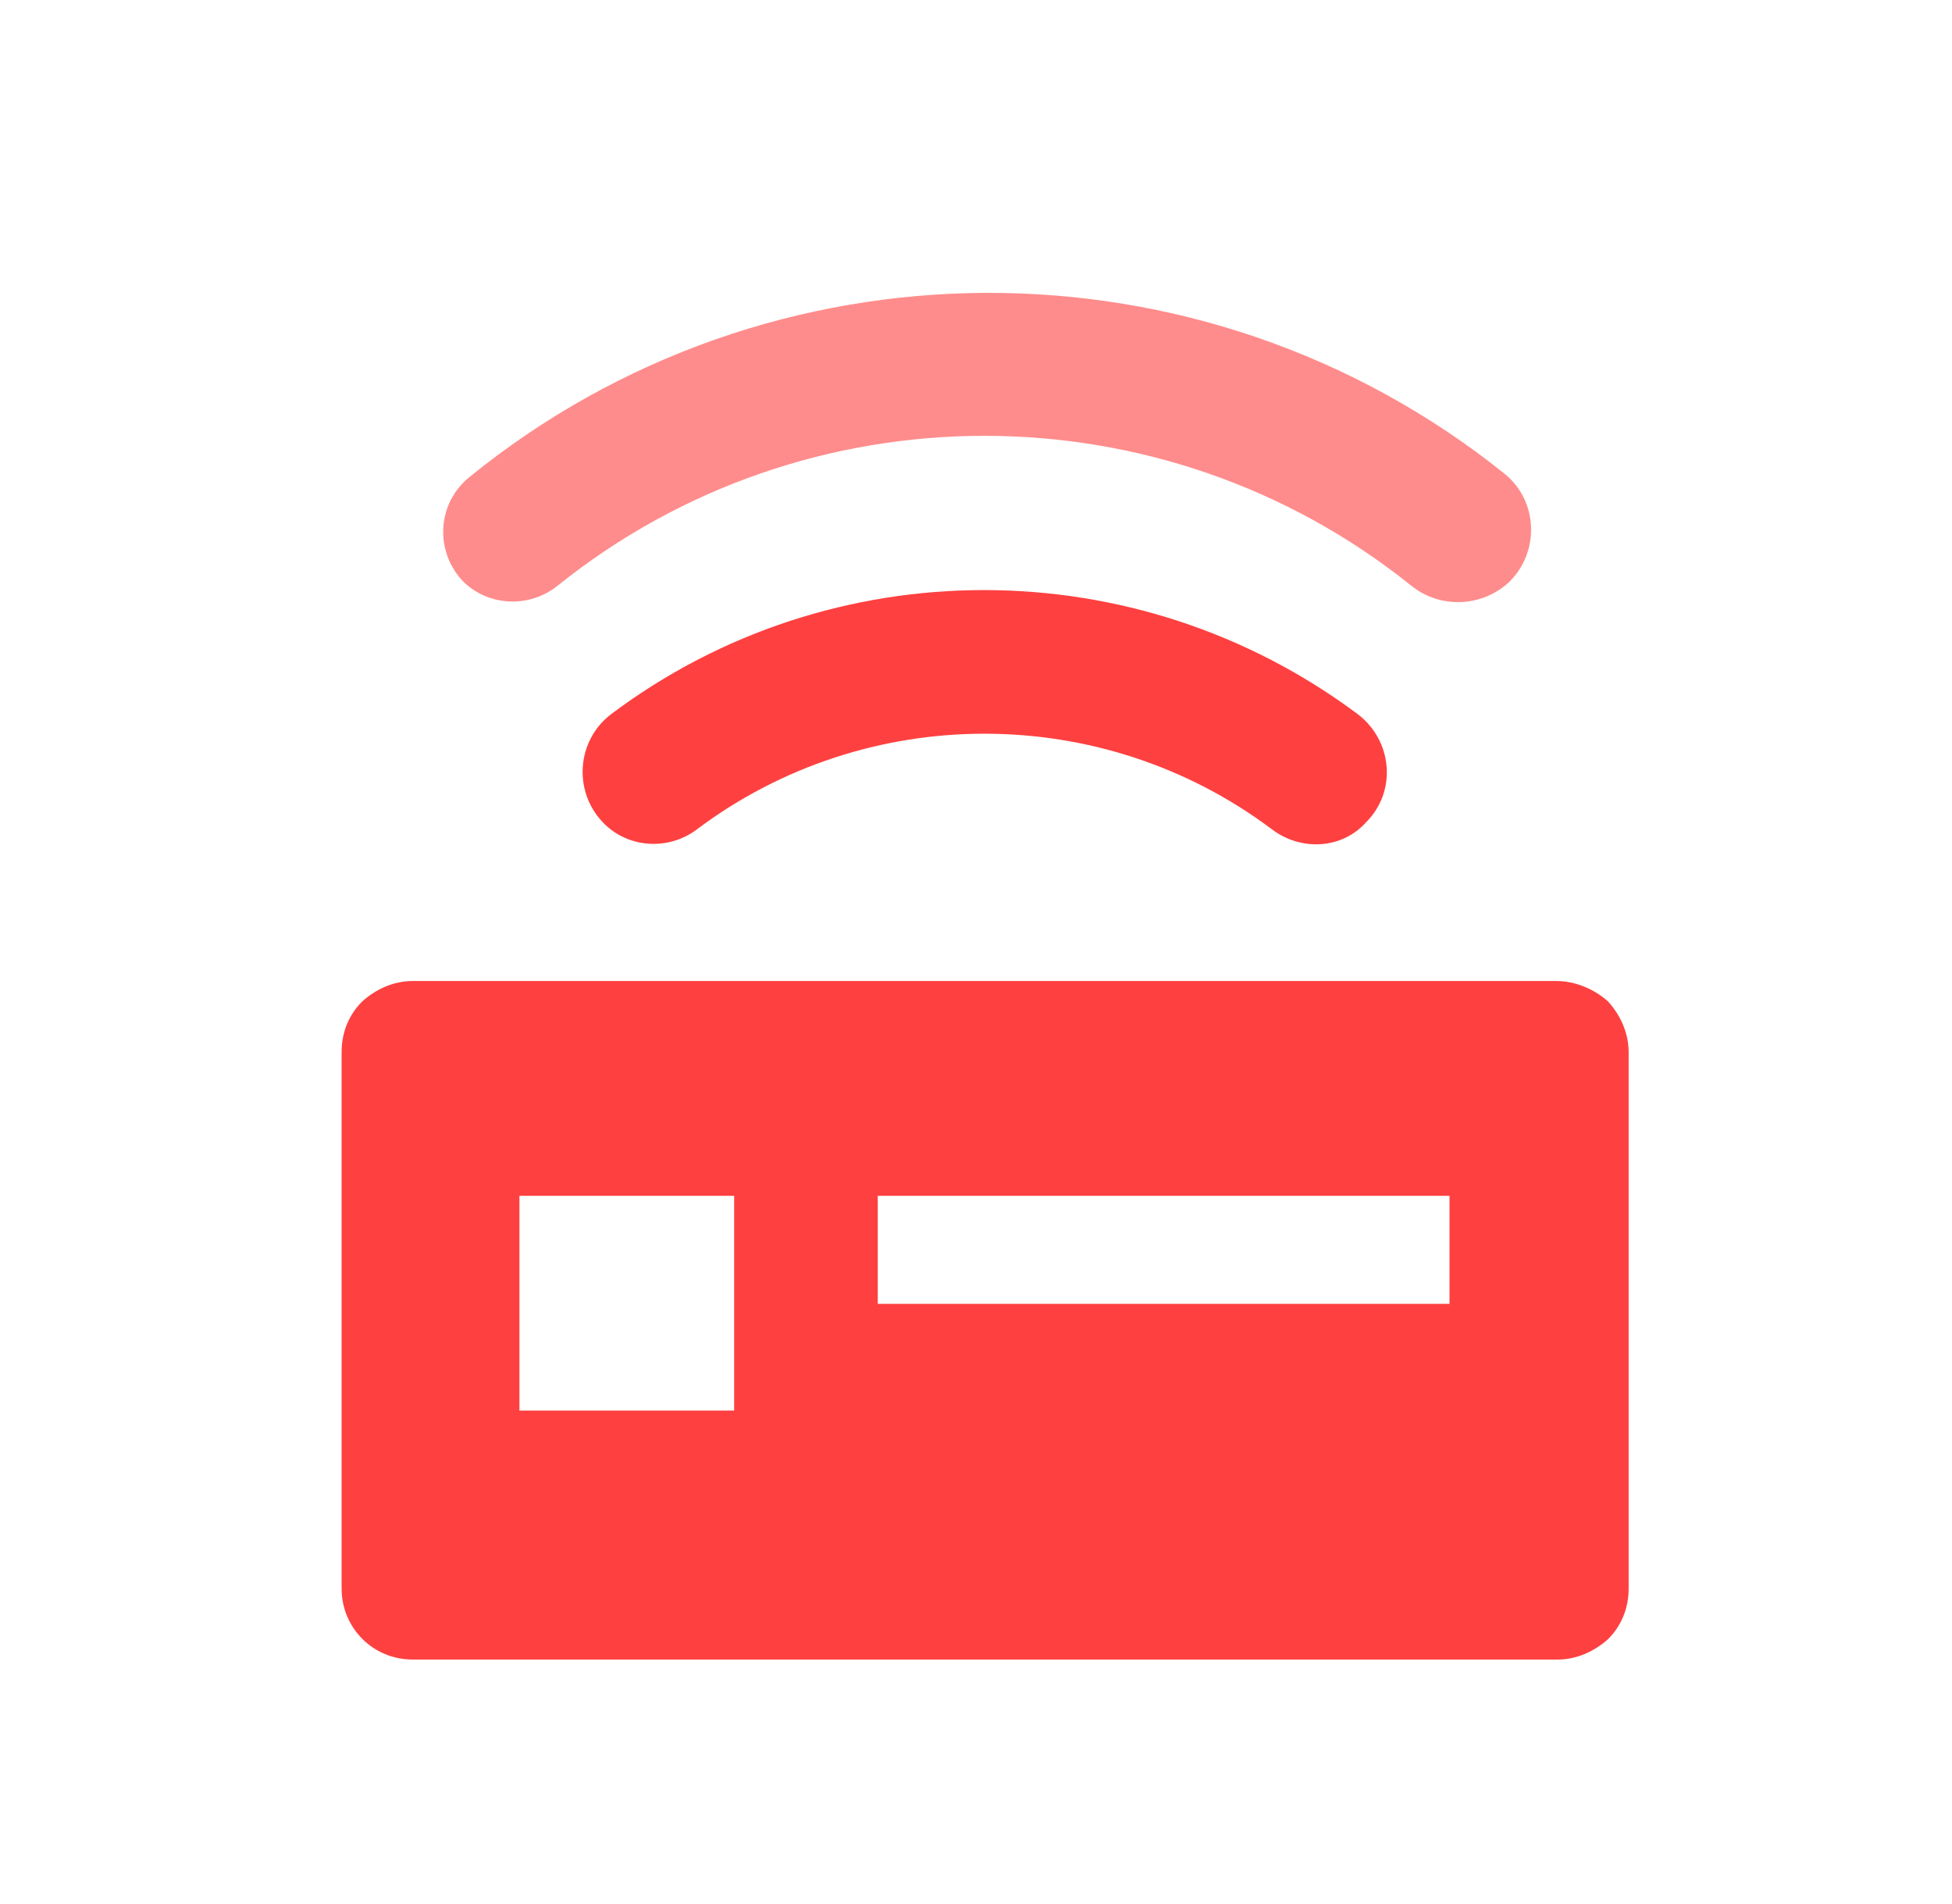
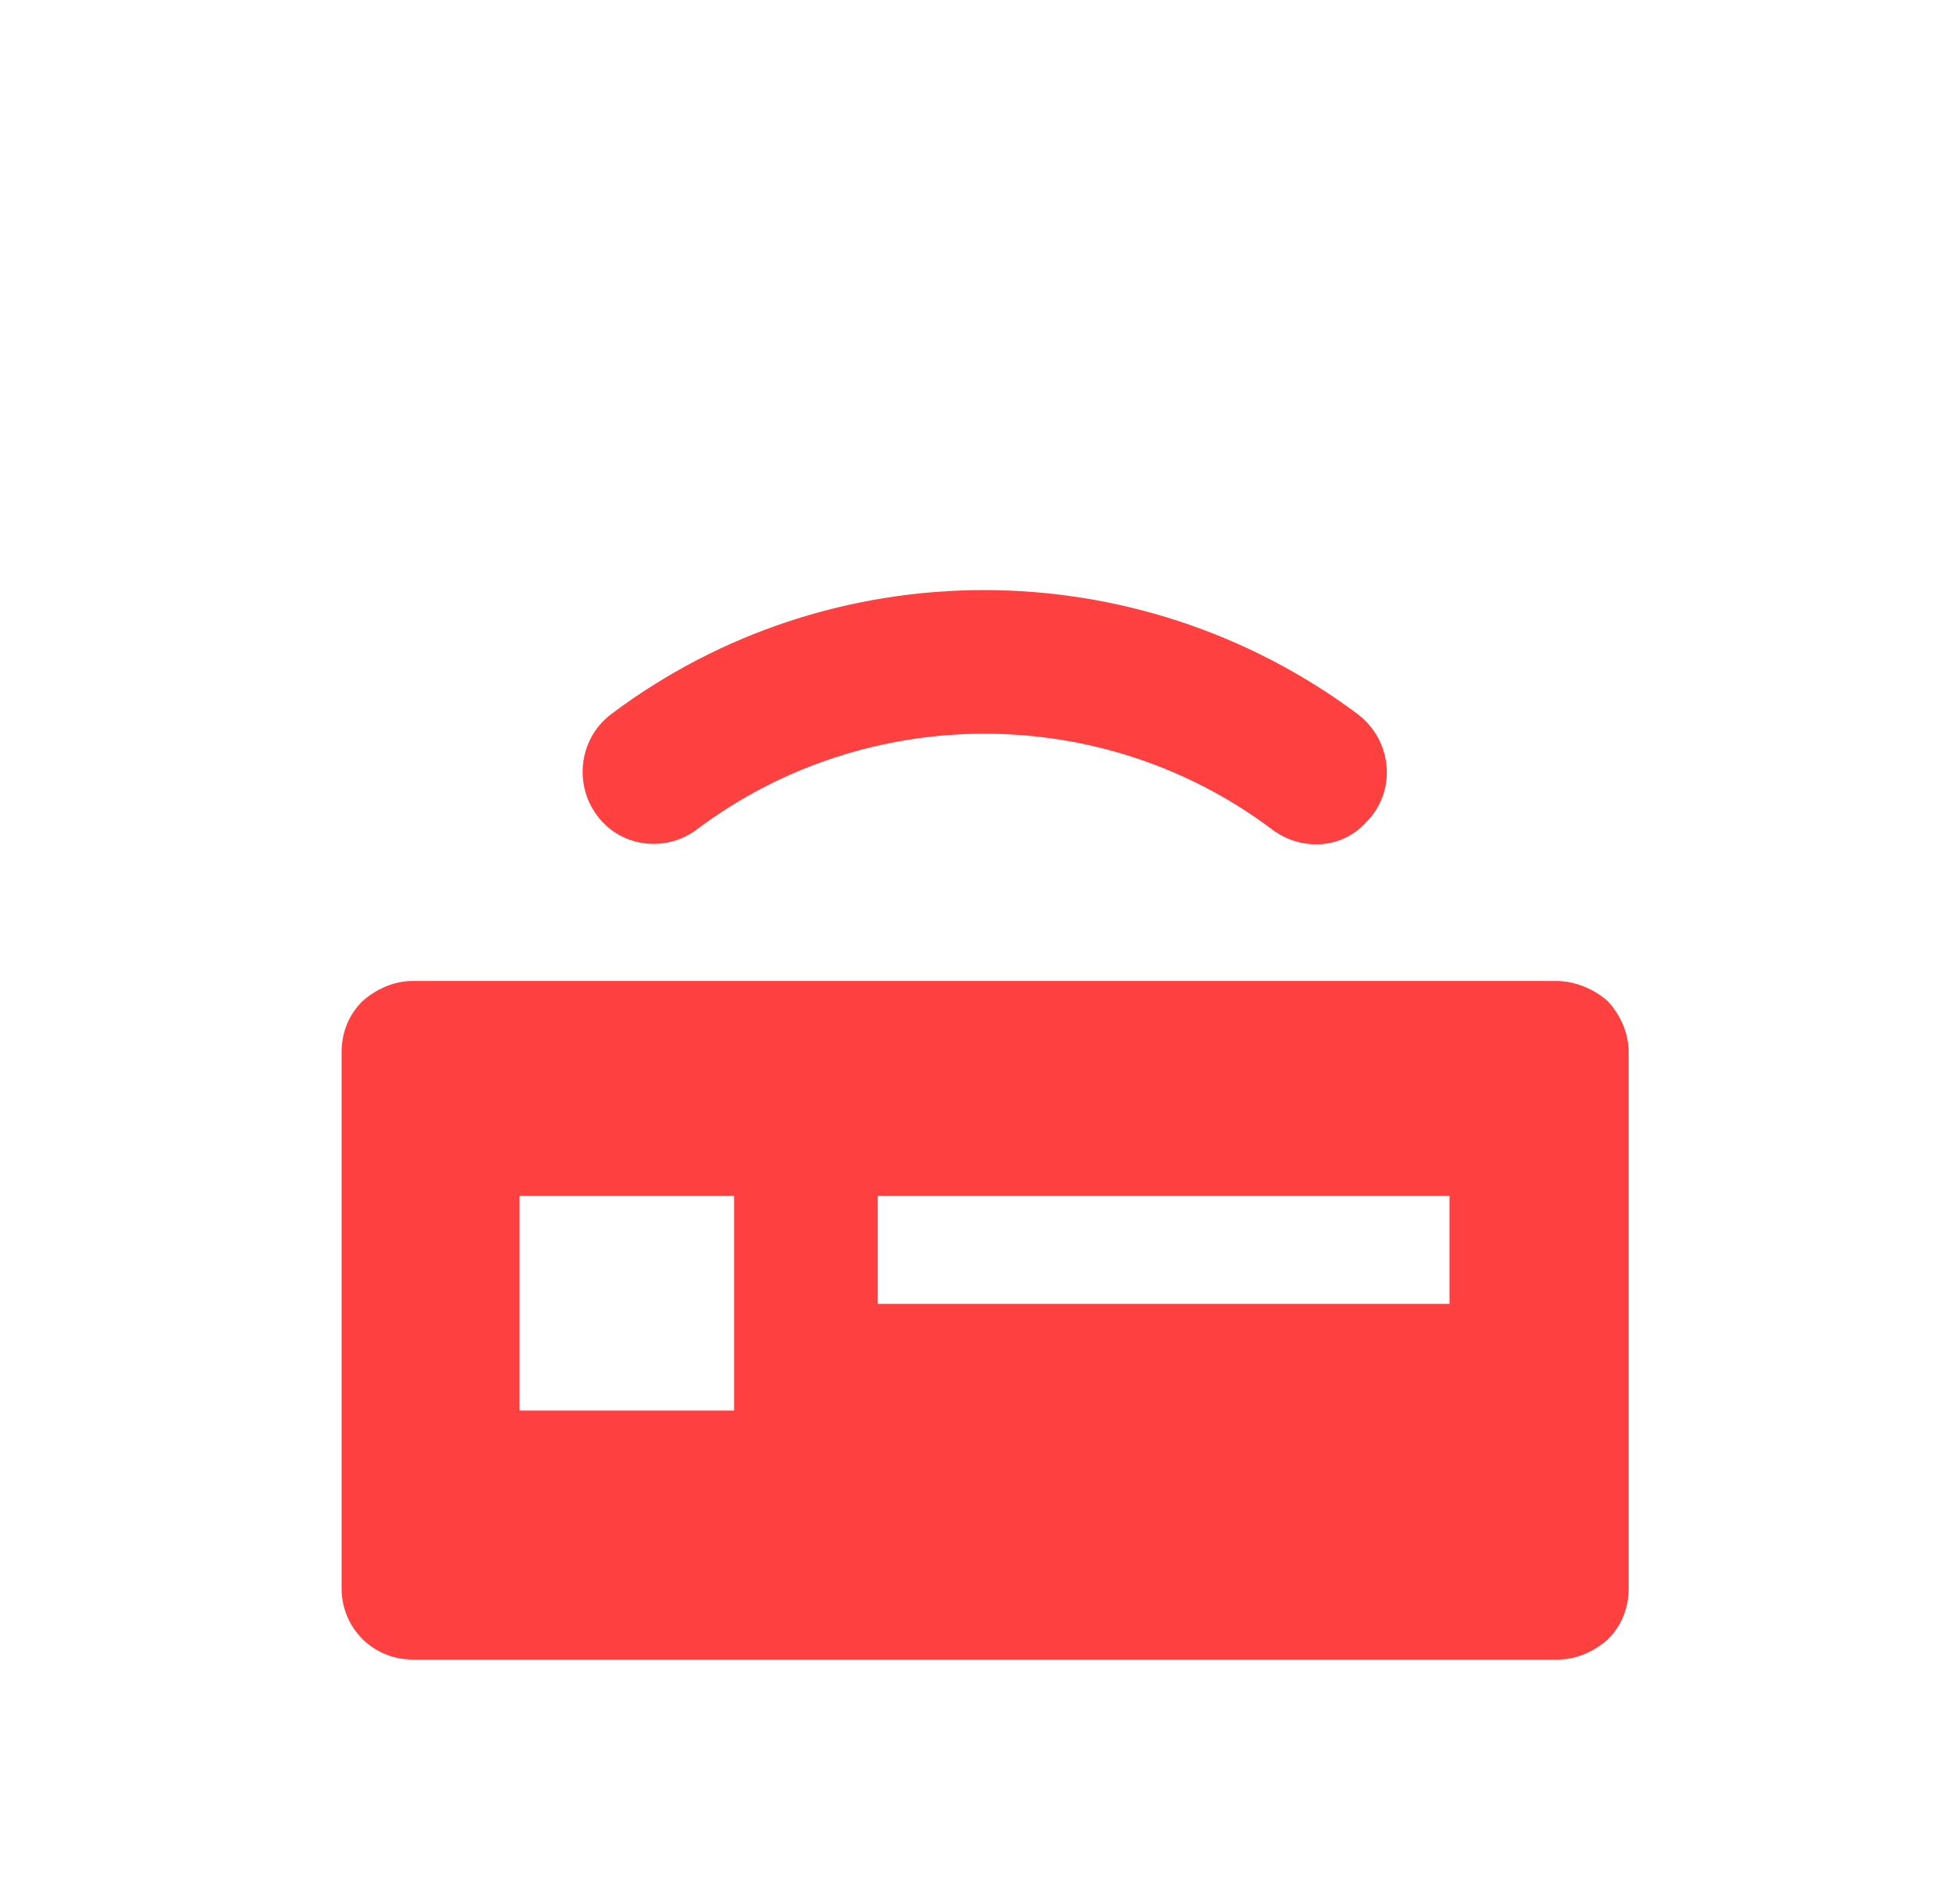
<svg xmlns="http://www.w3.org/2000/svg" width="40px" height="39px" viewBox="0 0 40 39" version="1.1">
  <title>泛终端开发体验</title>
  <g id="泛终端开发体验" stroke="none" stroke-width="1" fill="none" fill-rule="evenodd">
    <g id="2-1-2终端基本" transform="translate(7, 6)" fill="#FF4040" fill-rule="nonzero">
      <path d="M24.889,14.098 L1.457,14.098 C1.065,14.098 0.701,14.266 0.42,14.519 C0.14,14.799 0,15.163 0,15.556 L0,26.543 C0,27.355 0.645,28 1.457,28 L24.917,28 C25.309,28 25.674,27.832 25.954,27.58 C26.234,27.299 26.374,26.935 26.374,26.543 L26.374,15.556 C26.374,15.163 26.206,14.799 25.954,14.519 C25.674,14.266 25.281,14.098 24.889,14.098 L24.889,14.098 Z M8.044,22.899 L3.644,22.899 L3.644,18.499 L8.044,18.499 L8.044,22.899 Z M22.703,20.713 L10.987,20.713 L10.987,18.499 L22.703,18.499 L22.703,20.713 Z M19.059,10.987 C15.584,8.38 10.763,8.38 7.287,10.987 C6.699,11.436 5.858,11.379 5.353,10.847 C4.737,10.202 4.821,9.165 5.521,8.633 C10.034,5.241 16.284,5.241 20.825,8.633 C21.525,9.165 21.638,10.202 20.993,10.847 C20.488,11.407 19.648,11.436 19.059,10.987 L19.059,10.987 Z" id="形状" />
-       <path d="M21.918,5.998 C16.817,1.906 9.529,1.906 4.428,5.998 C3.84,6.475 2.971,6.419 2.466,5.886 C1.906,5.269 1.962,4.316 2.607,3.784 C8.773,-1.233 17.63,-1.261 23.824,3.7 C24.524,4.26 24.552,5.297 23.936,5.914 C23.375,6.447 22.506,6.475 21.918,5.998 Z" id="路径" opacity="0.6" />
    </g>
  </g>
</svg>